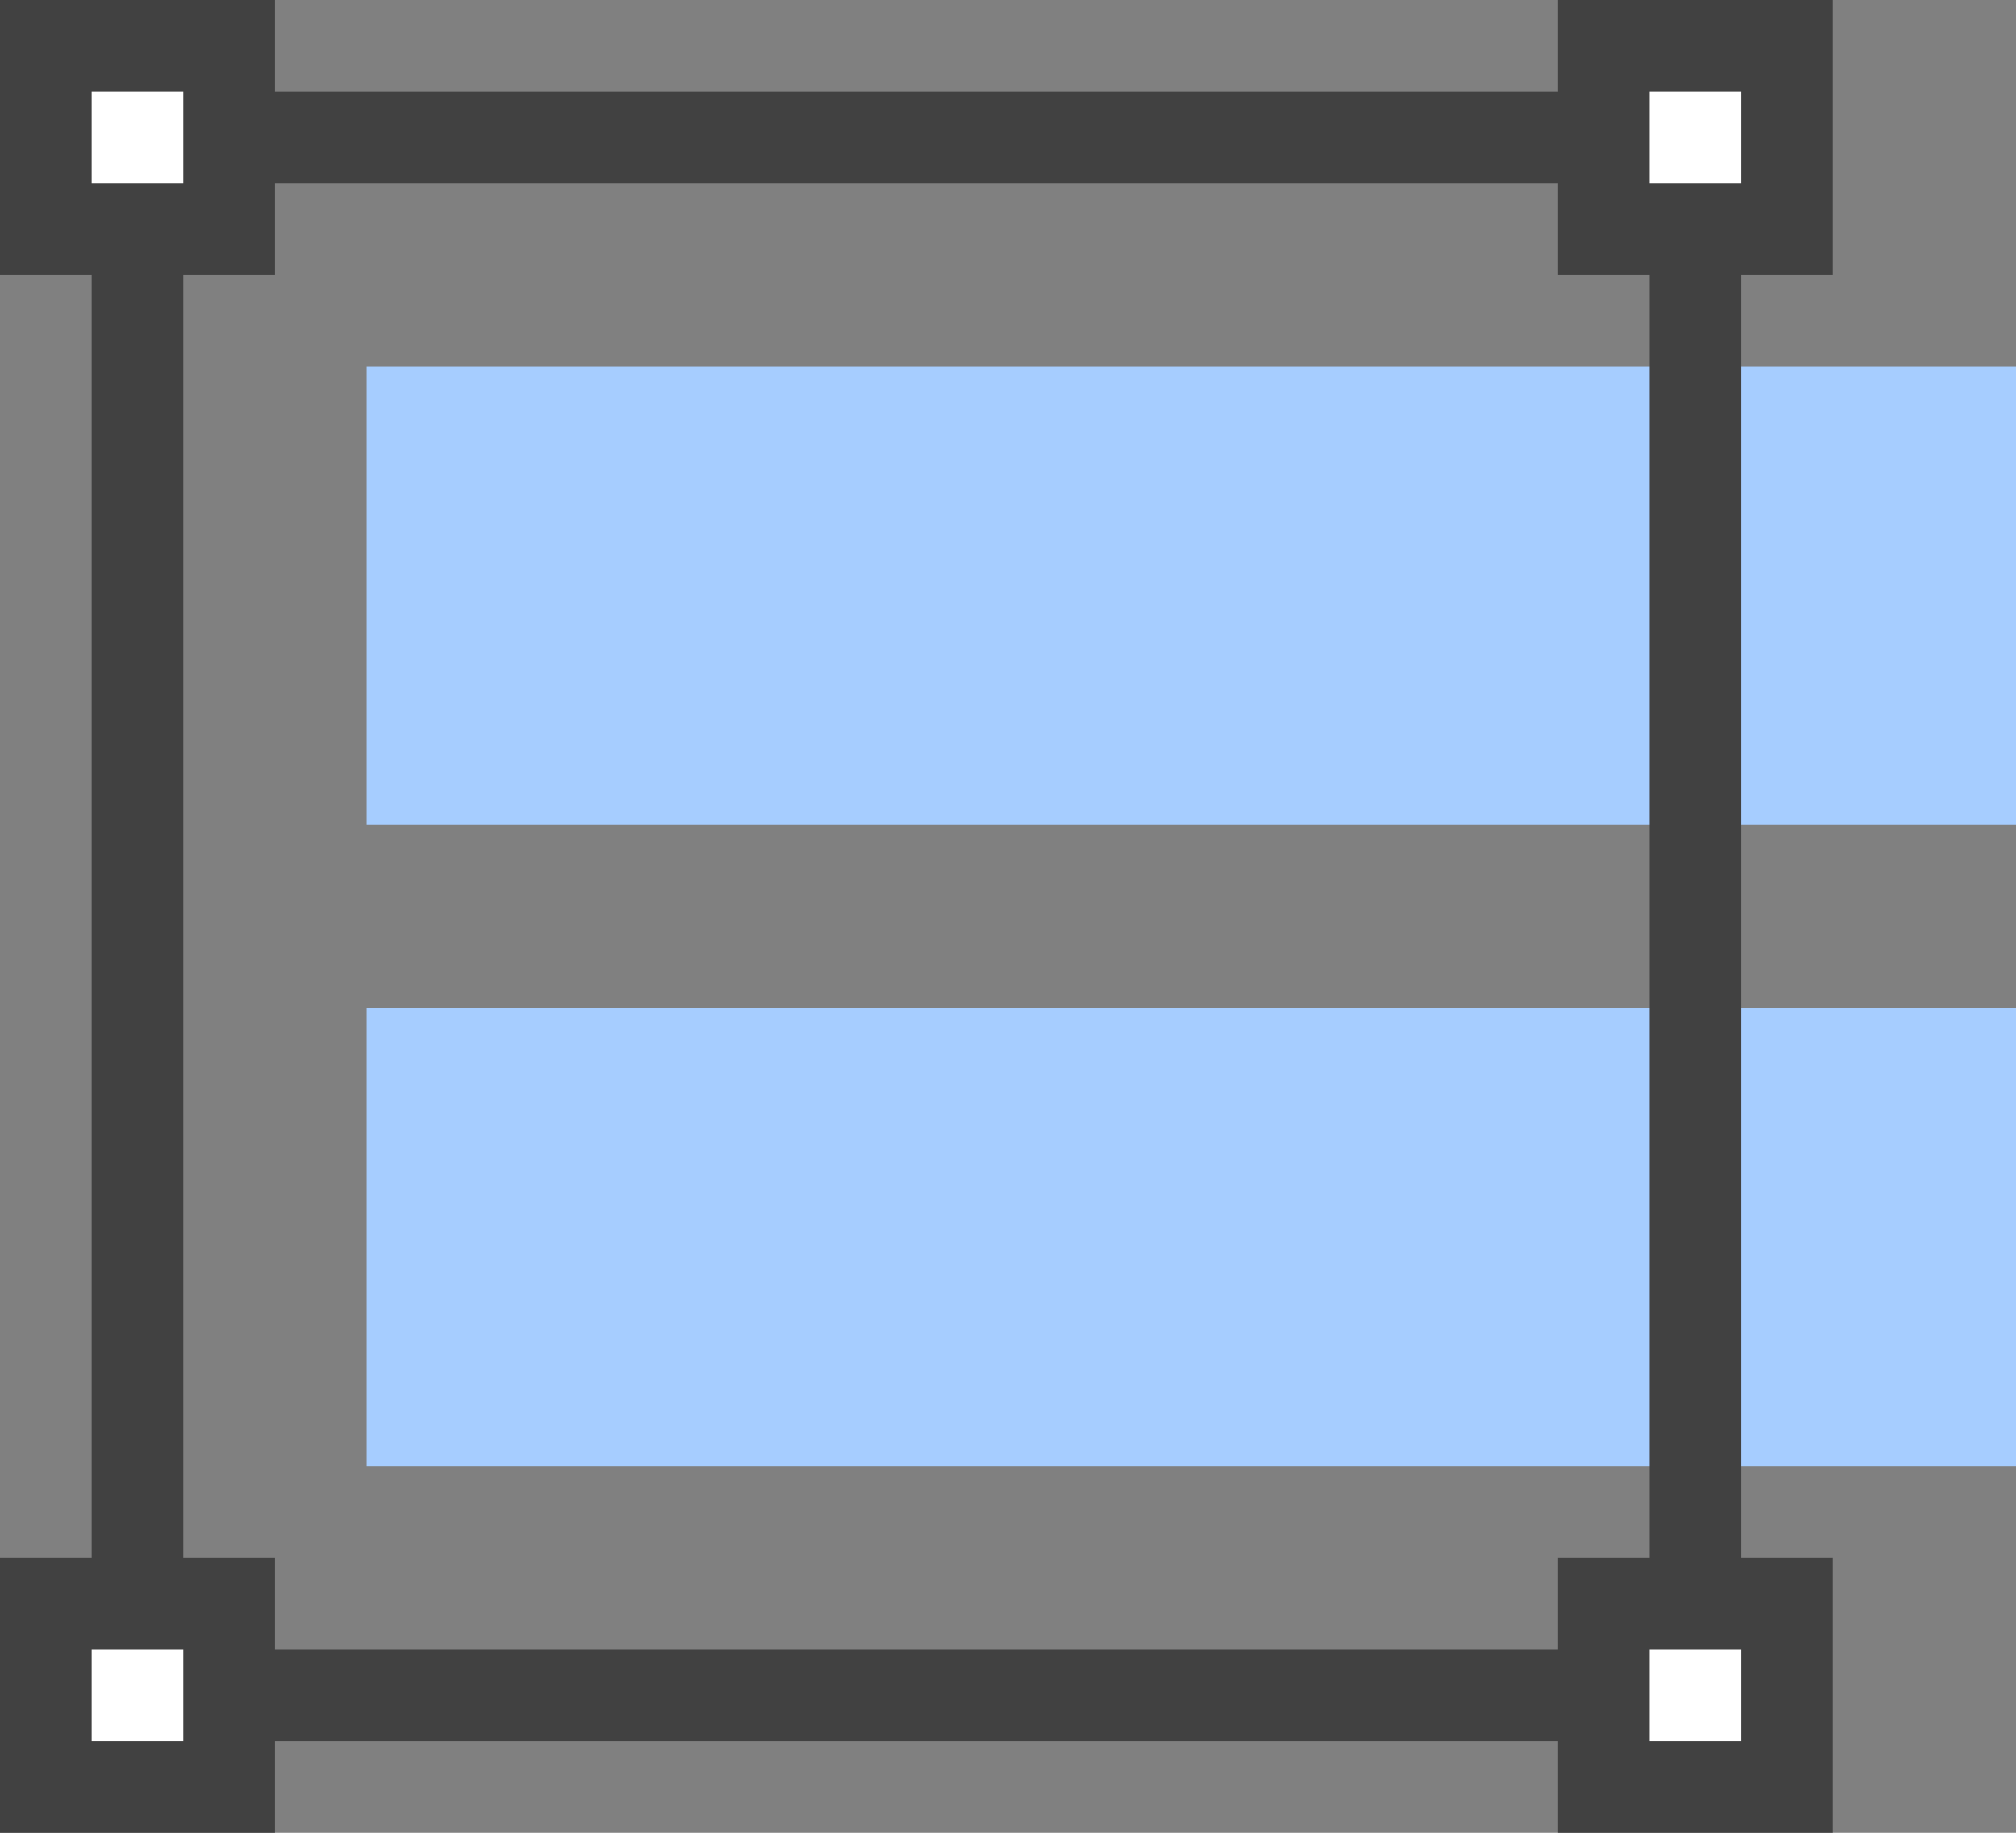
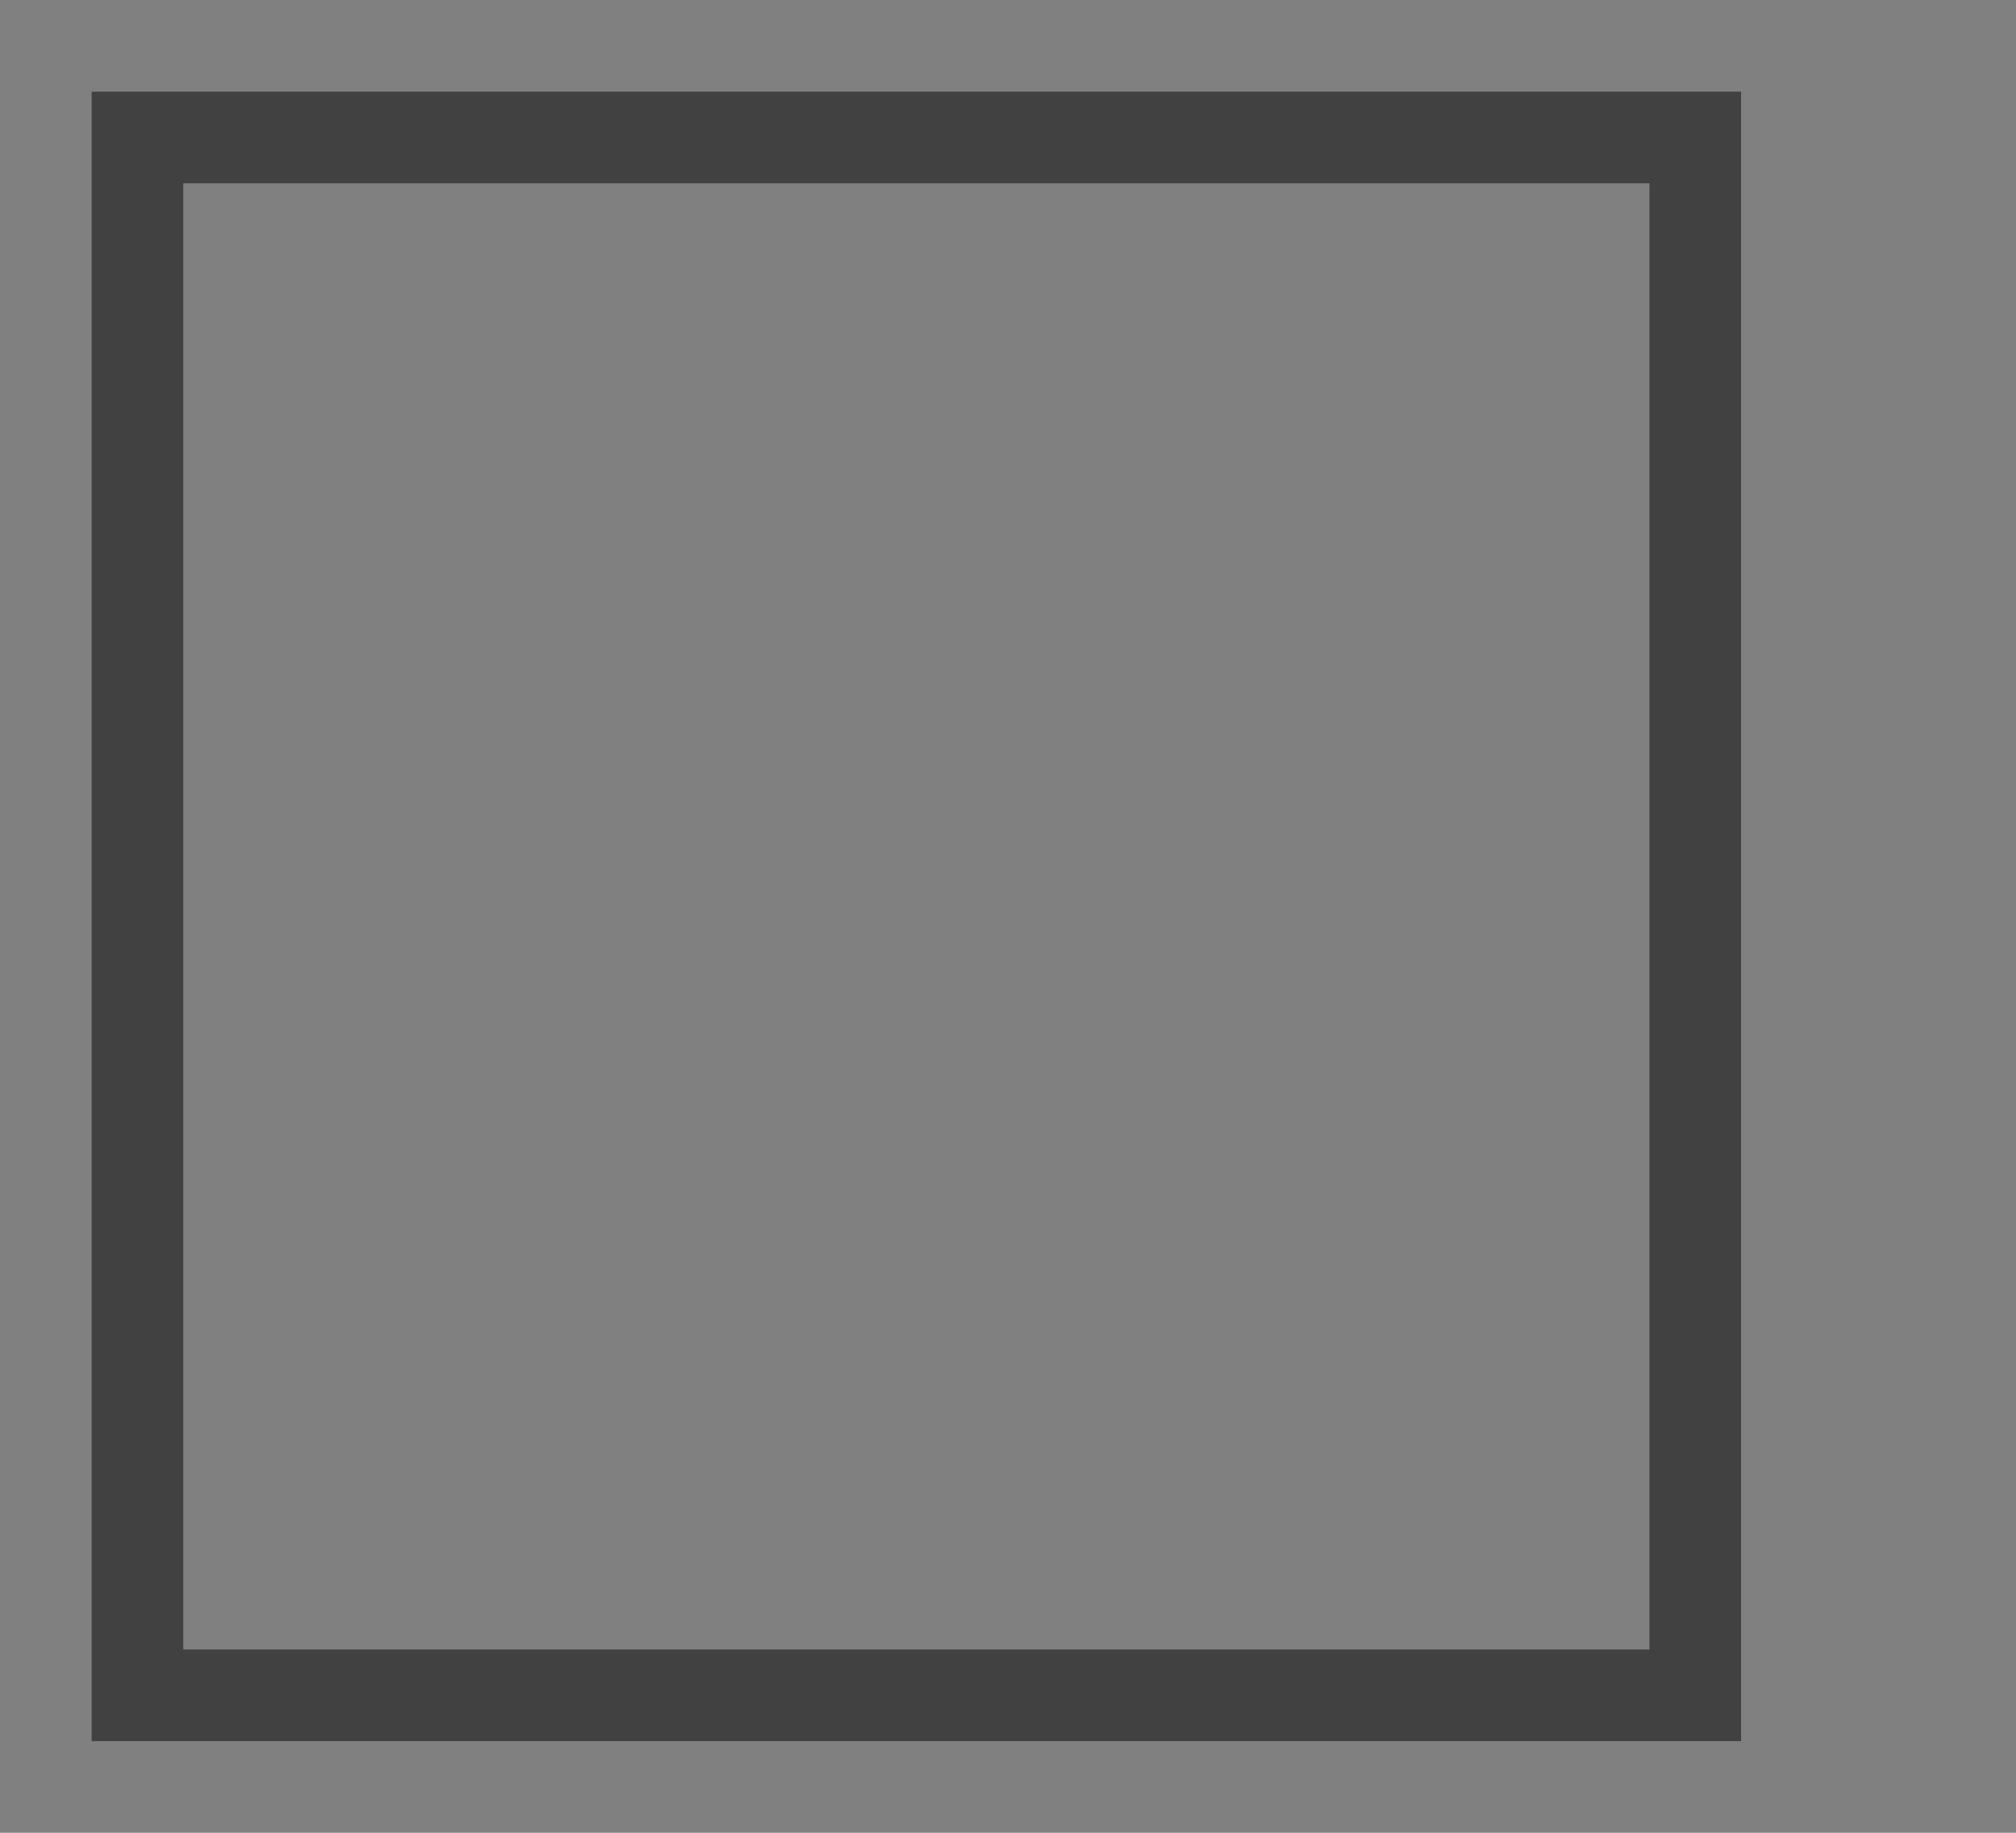
<svg xmlns="http://www.w3.org/2000/svg" width="22" height="20">
  <rect width="100%" height="100%" fill="#808080" stroke="none" />
  <g fill="none" fill-rule="evenodd">
-     <path fill="#A6CDFF" d="M4 4h18v5H4zm0 7h18v5H4z" />
    <path stroke="#414141" d="M1.5 1.5v17h17v-17h-17z" />
-     <path fill="#FFF" fill-rule="nonzero" stroke="#414141" d="M.5.5v2h2v-2h-2zm0 17v2h2v-2h-2zm17-17v2h2v-2h-2zm0 17v2h2v-2h-2z" />
  </g>
</svg>